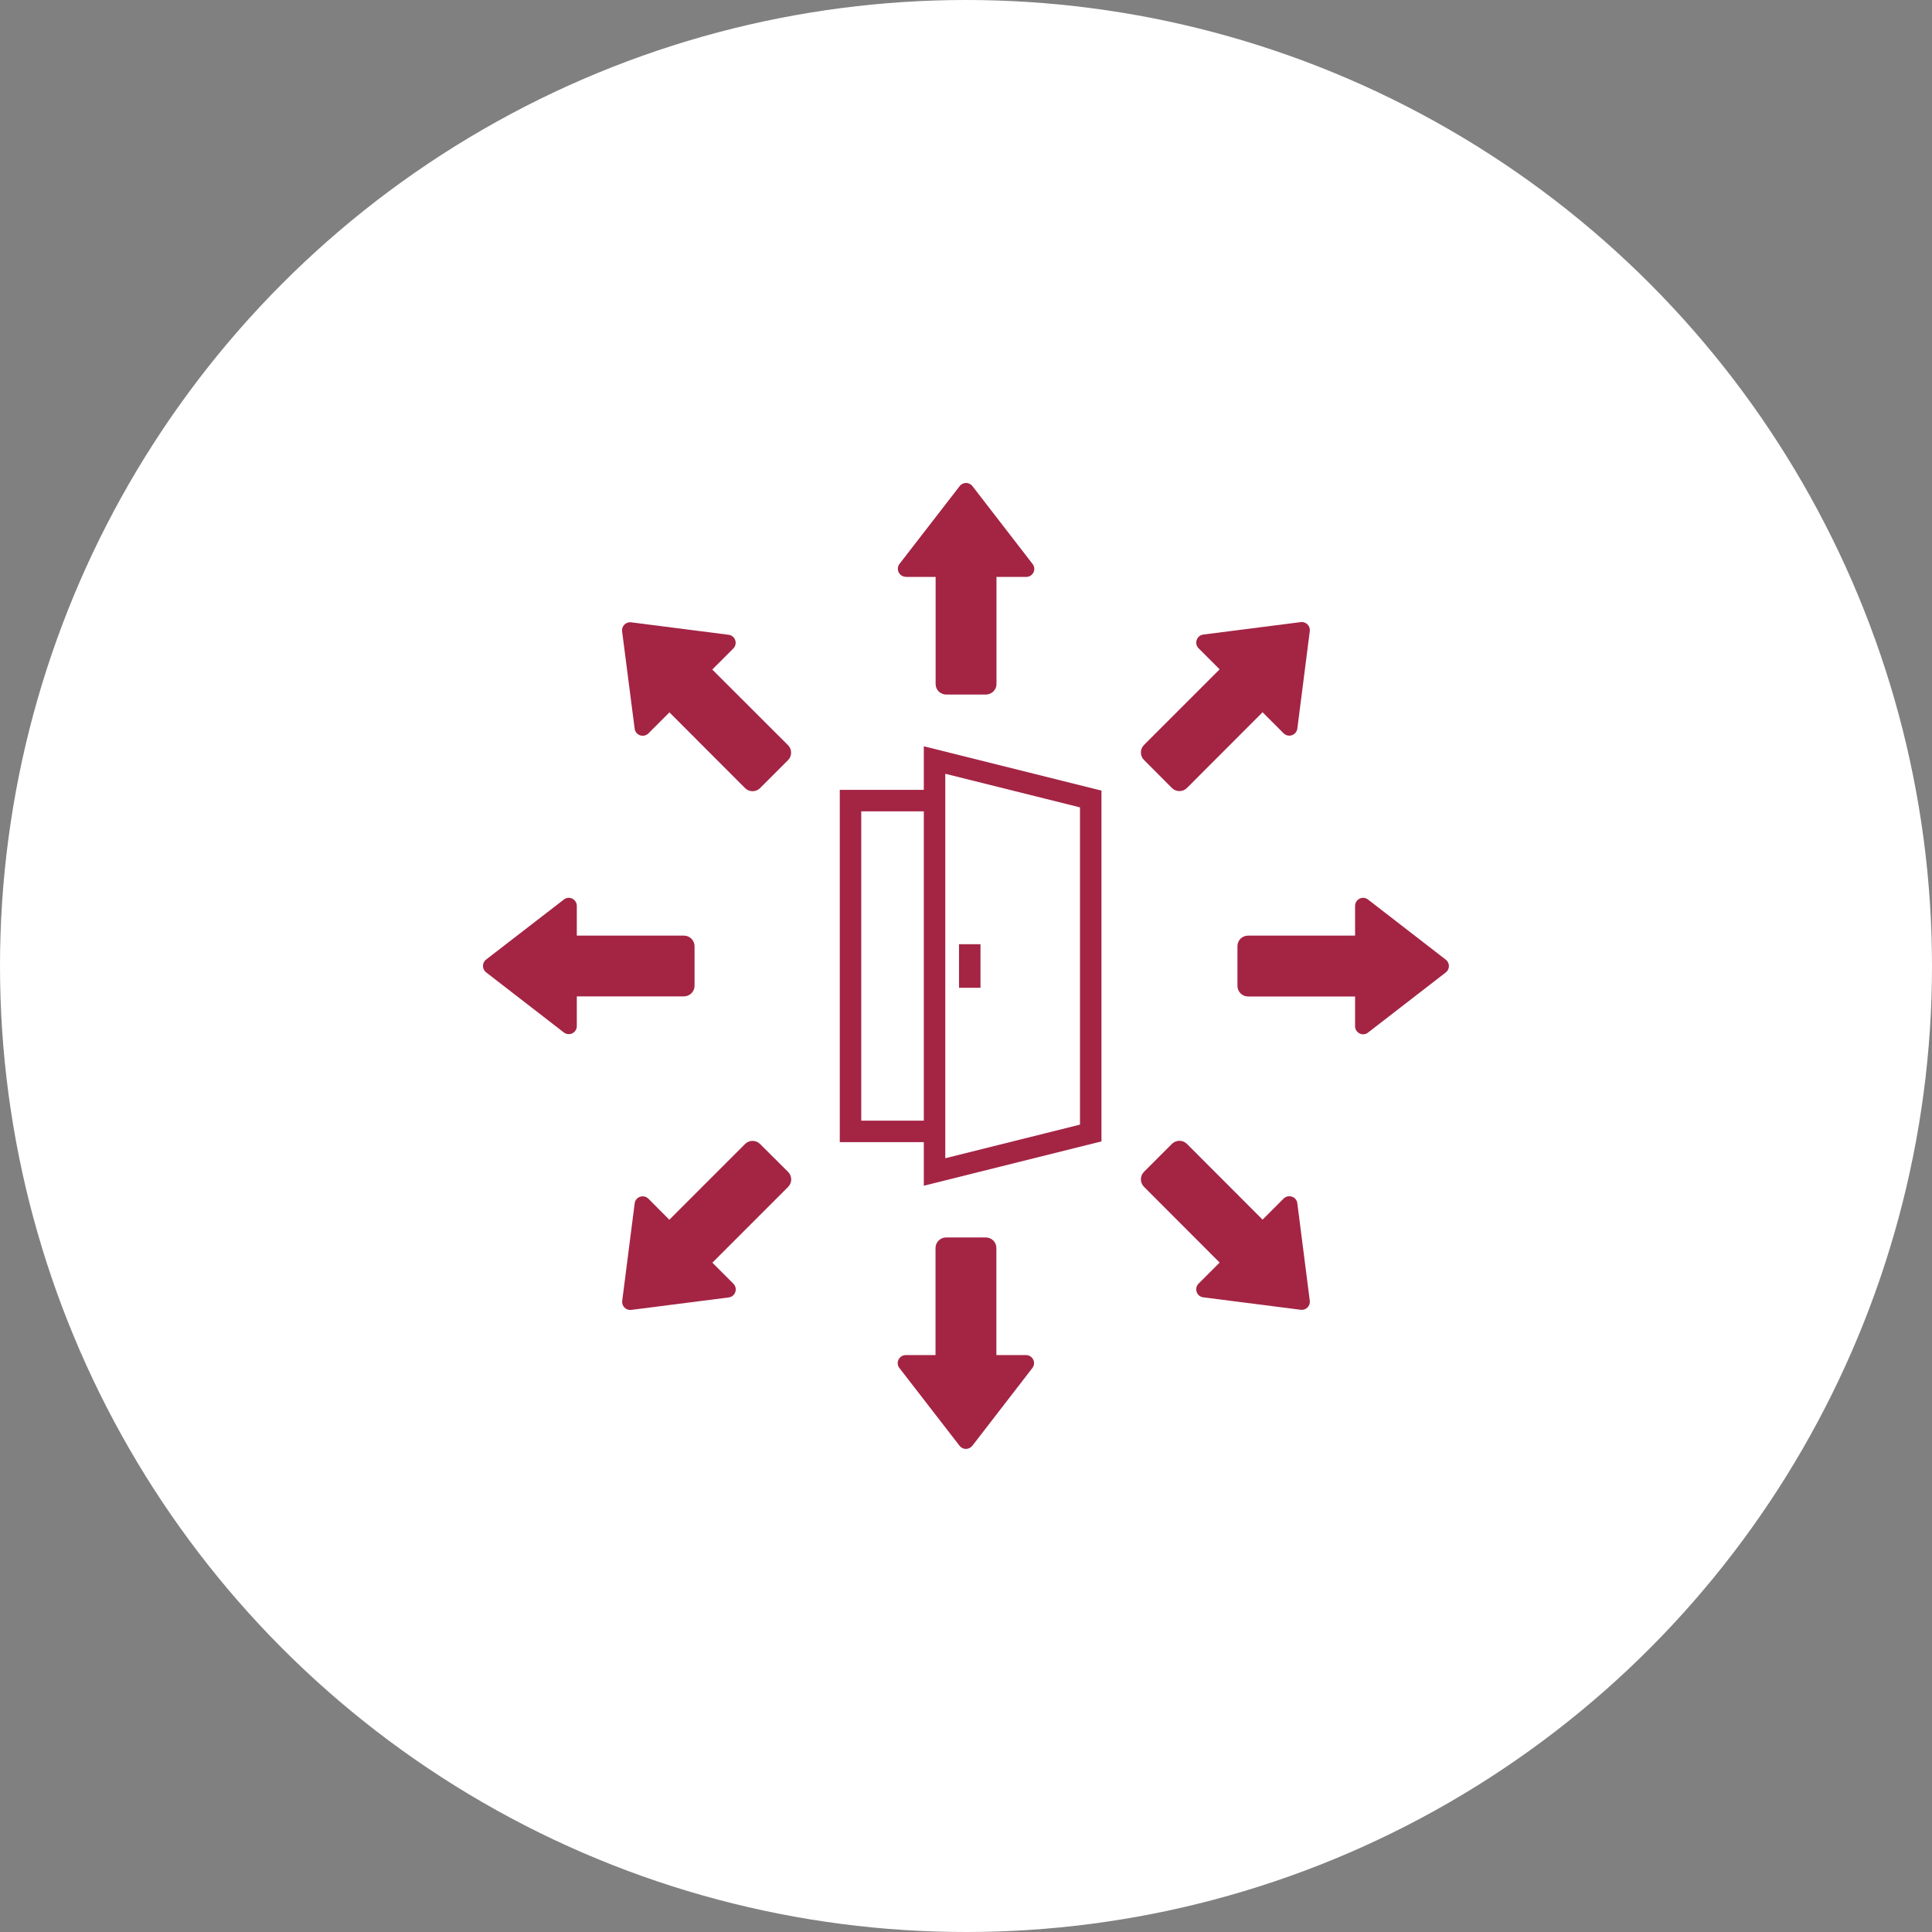
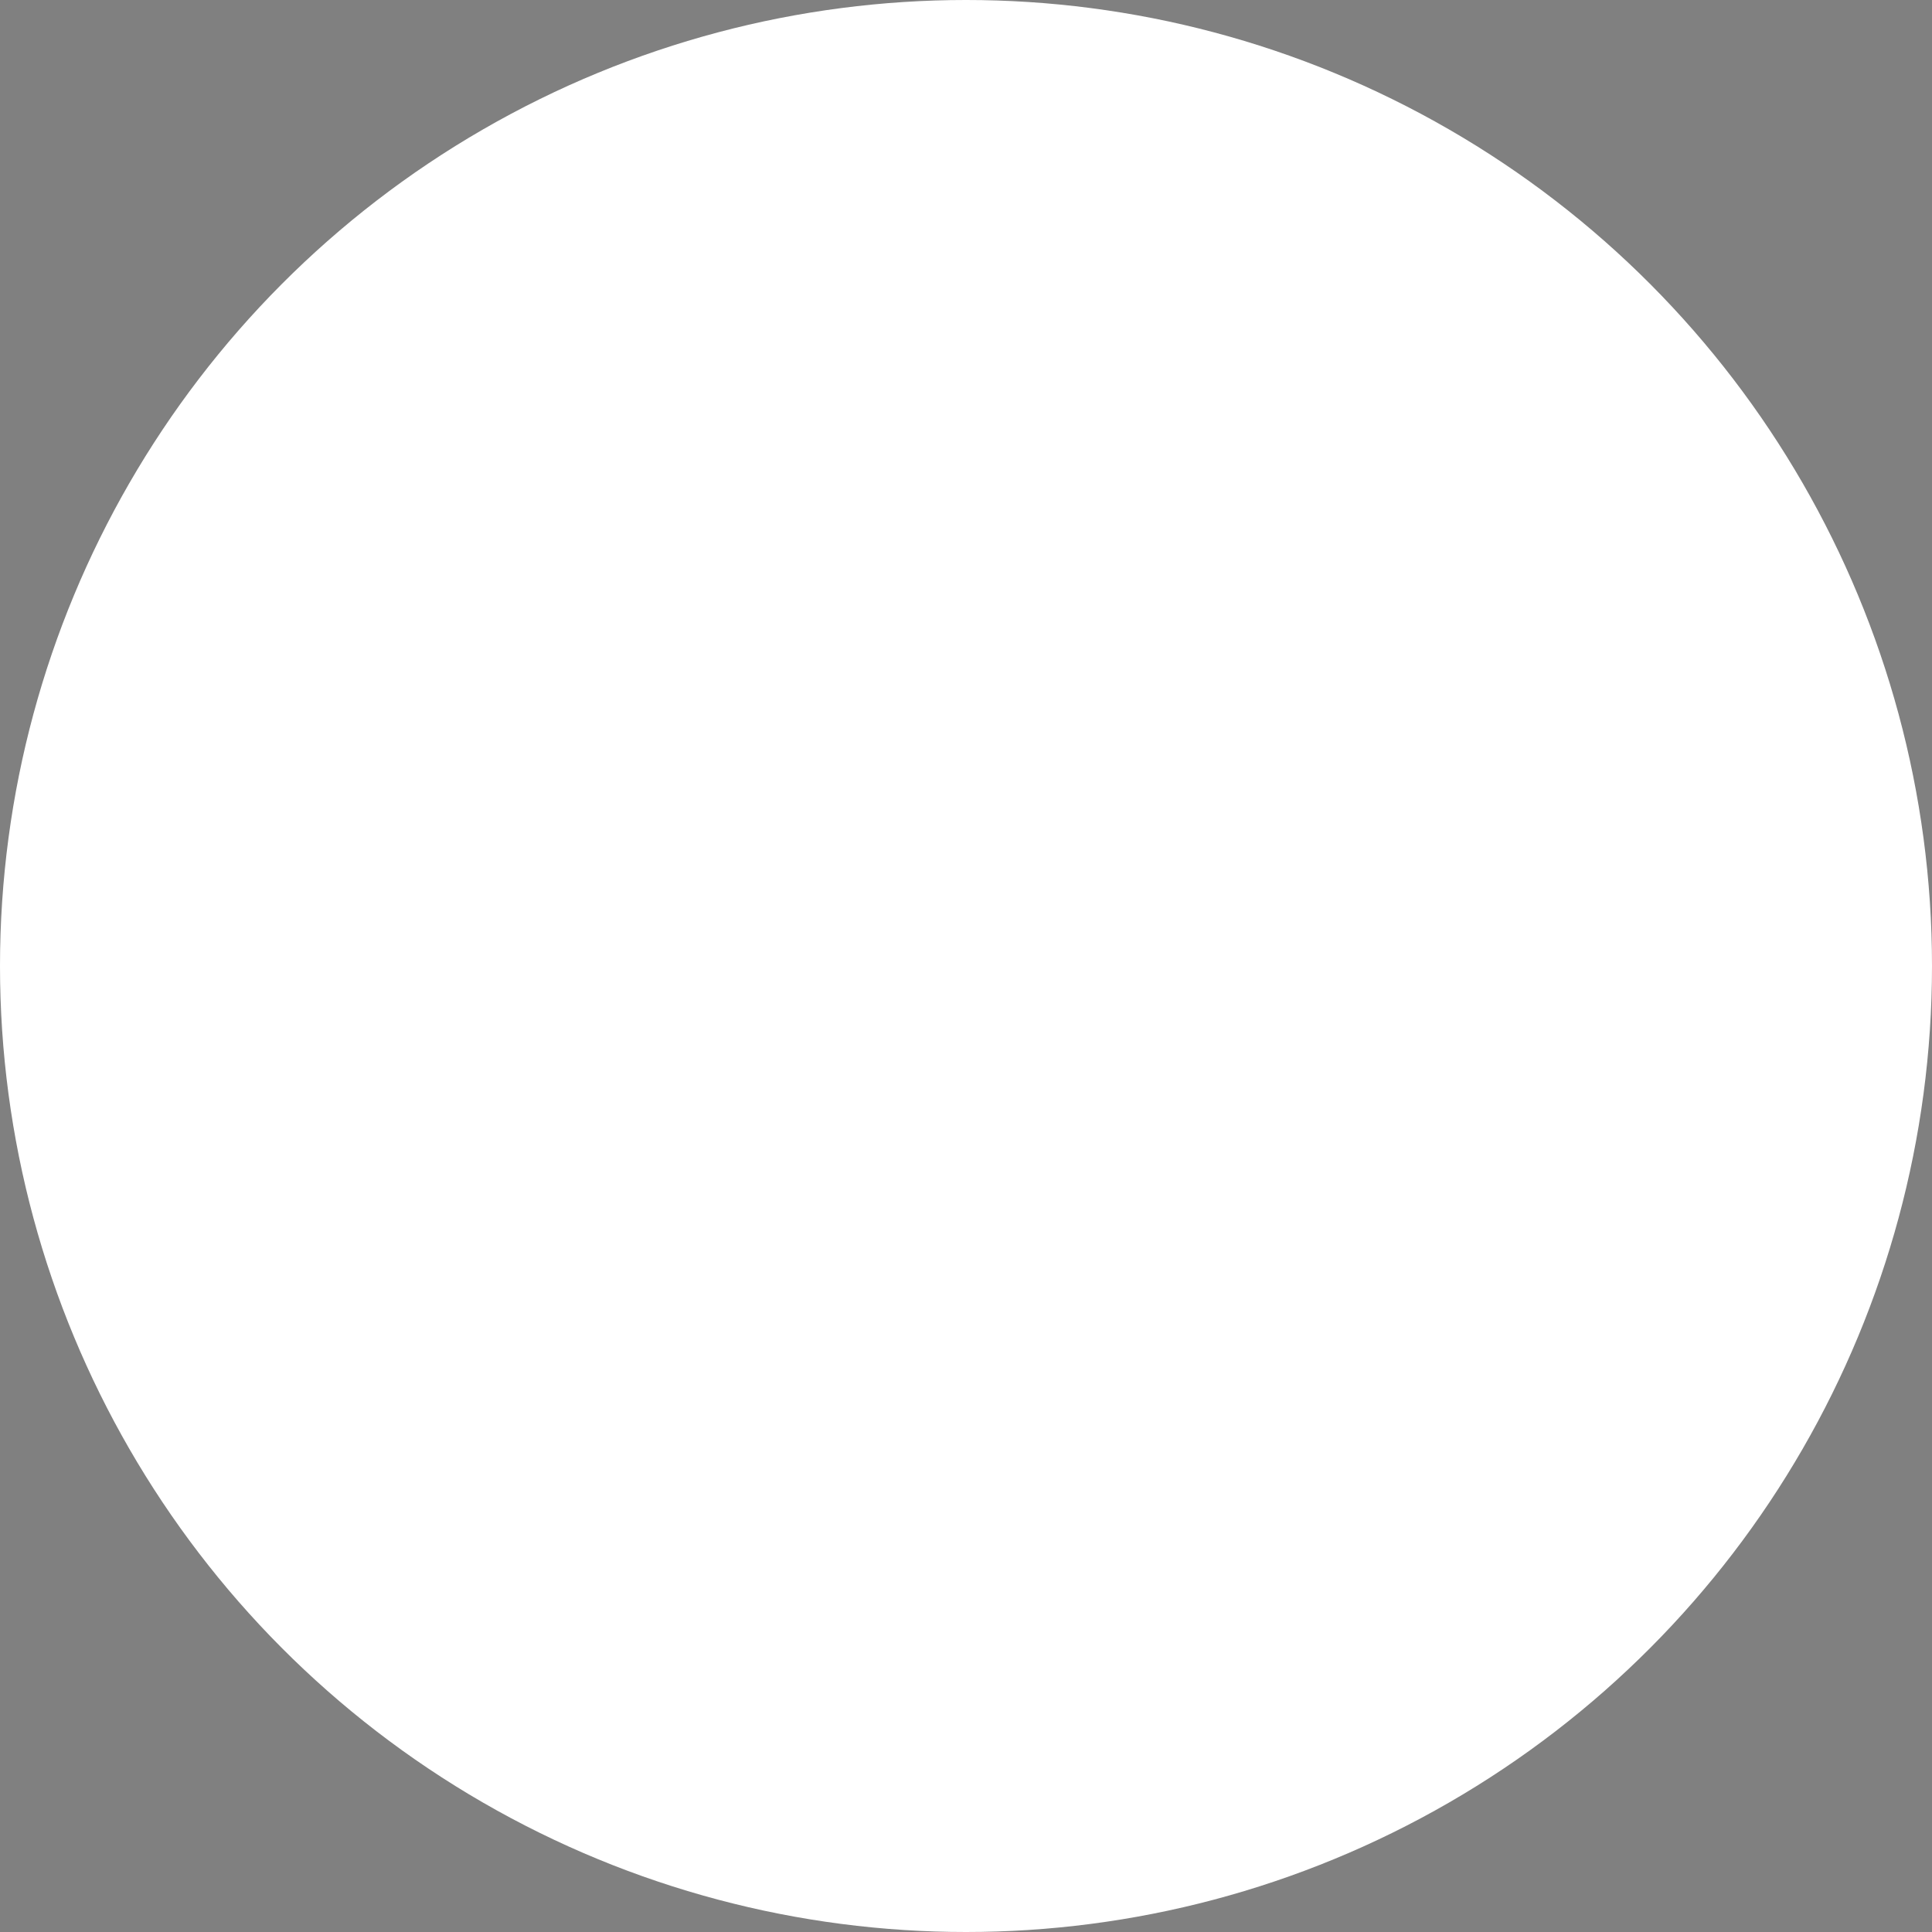
<svg xmlns="http://www.w3.org/2000/svg" width="180" height="180" viewBox="0 0 180 180" fill="none">
  <rect x="0" y="0" width="180" height="180" fill="#808080" stroke="none" />
  <circle cx="90" cy="90" r="90" fill="white" />
  <g clip-path="url(#clip0_61_149)">
    <path d="M101.62 105.56L87.07 109.19V70.81L101.62 74.44V105.56Z" stroke="#A42444" stroke-width="2" stroke-miterlimit="10" />
    <path d="M90.35 87.97V92.03" stroke="#A42444" stroke-width="2" stroke-miterlimit="10" />
    <path d="M86.56 105.41H79.24V96.72V83.55V74.59H86.56" stroke="#A42444" stroke-width="2" stroke-miterlimit="10" />
    <path d="M84.4 53.75H87.17V63.73C87.17 64.27 87.61 64.71 88.16 64.71H91.85C92.39 64.71 92.84 64.27 92.84 63.73V53.75H95.61C96.22 53.75 96.6 53.05 96.2 52.54L90.6 45.29C90.3 44.9 89.71 44.9 89.41 45.29L83.81 52.53C83.42 53.04 83.79 53.74 84.4 53.74" fill="#A42444" />
    <path d="M109.19 73.42C109.57 73.8 110.2 73.8 110.58 73.42L117.63 66.36L119.59 68.32C120.02 68.75 120.78 68.52 120.87 67.88L122.03 58.8C122.09 58.31 121.68 57.9 121.19 57.96L112.11 59.12C111.48 59.2 111.24 59.97 111.67 60.4L113.63 62.36L106.58 69.41C106.2 69.79 106.2 70.42 106.58 70.8" fill="#A42444" />
    <path d="M64.71 91.85V88.16C64.71 87.62 64.27 87.17 63.72 87.17H53.74V84.4C53.74 83.79 53.03 83.41 52.53 83.81L45.29 89.4C44.9 89.7 44.9 90.29 45.29 90.59L52.53 96.19C53.04 96.58 53.74 96.21 53.74 95.6V92.83H63.72C64.26 92.83 64.71 92.39 64.71 91.84" fill="#A42444" />
    <path d="M59.13 67.89C59.21 68.52 59.97 68.76 60.41 68.33L62.37 66.37L69.42 73.43C69.8 73.81 70.43 73.81 70.81 73.43L73.42 70.82C73.8 70.44 73.8 69.81 73.42 69.43L66.36 62.38L68.32 60.42C68.75 59.99 68.52 59.22 67.88 59.14L58.8 57.98C58.31 57.92 57.9 58.33 57.96 58.82" fill="#A42444" />
-     <path d="M134.7 89.41L127.46 83.81C126.95 83.42 126.25 83.79 126.25 84.4V87.17H116.27C115.73 87.17 115.29 87.61 115.29 88.16V91.85C115.29 92.39 115.73 92.84 116.27 92.84H126.25V95.61C126.25 96.22 126.96 96.6 127.46 96.2L134.7 90.6C135.09 90.3 135.09 89.71 134.7 89.41Z" fill="#A42444" />
    <path d="M120.87 112.11C120.79 111.47 120.03 111.24 119.59 111.67L117.63 113.63L110.58 106.57C110.2 106.19 109.57 106.19 109.19 106.57L106.58 109.18C106.2 109.56 106.2 110.19 106.58 110.57L113.63 117.63L111.67 119.59C111.24 120.02 111.47 120.79 112.11 120.87L121.19 122.03C121.68 122.09 122.09 121.68 122.03 121.19" fill="#A42444" />
    <path d="M70.81 106.58C70.43 106.2 69.8 106.2 69.42 106.58L62.36 113.64L60.41 111.68C59.98 111.25 59.21 111.48 59.13 112.12L57.97 121.2C57.91 121.69 58.32 122.1 58.81 122.04L67.89 120.88C68.52 120.8 68.76 120.04 68.33 119.6L66.37 117.64L73.43 110.58C73.81 110.2 73.81 109.57 73.43 109.19" fill="#A42444" />
    <path d="M95.6 126.25H92.83V116.27C92.83 115.73 92.39 115.29 91.84 115.29H88.15C87.61 115.29 87.16 115.73 87.16 116.27V126.25H84.39C83.78 126.25 83.4 126.96 83.8 127.46L89.4 134.7C89.7 135.09 90.28 135.09 90.59 134.7L96.18 127.46C96.57 126.95 96.2 126.25 95.59 126.25" fill="#A42444" />
  </g>
  <defs>
    <clipPath id="clip0_61_149">
-       <rect width="90" height="90" fill="white" transform="translate(45 45)" />
-     </clipPath>
+       </clipPath>
  </defs>
</svg>